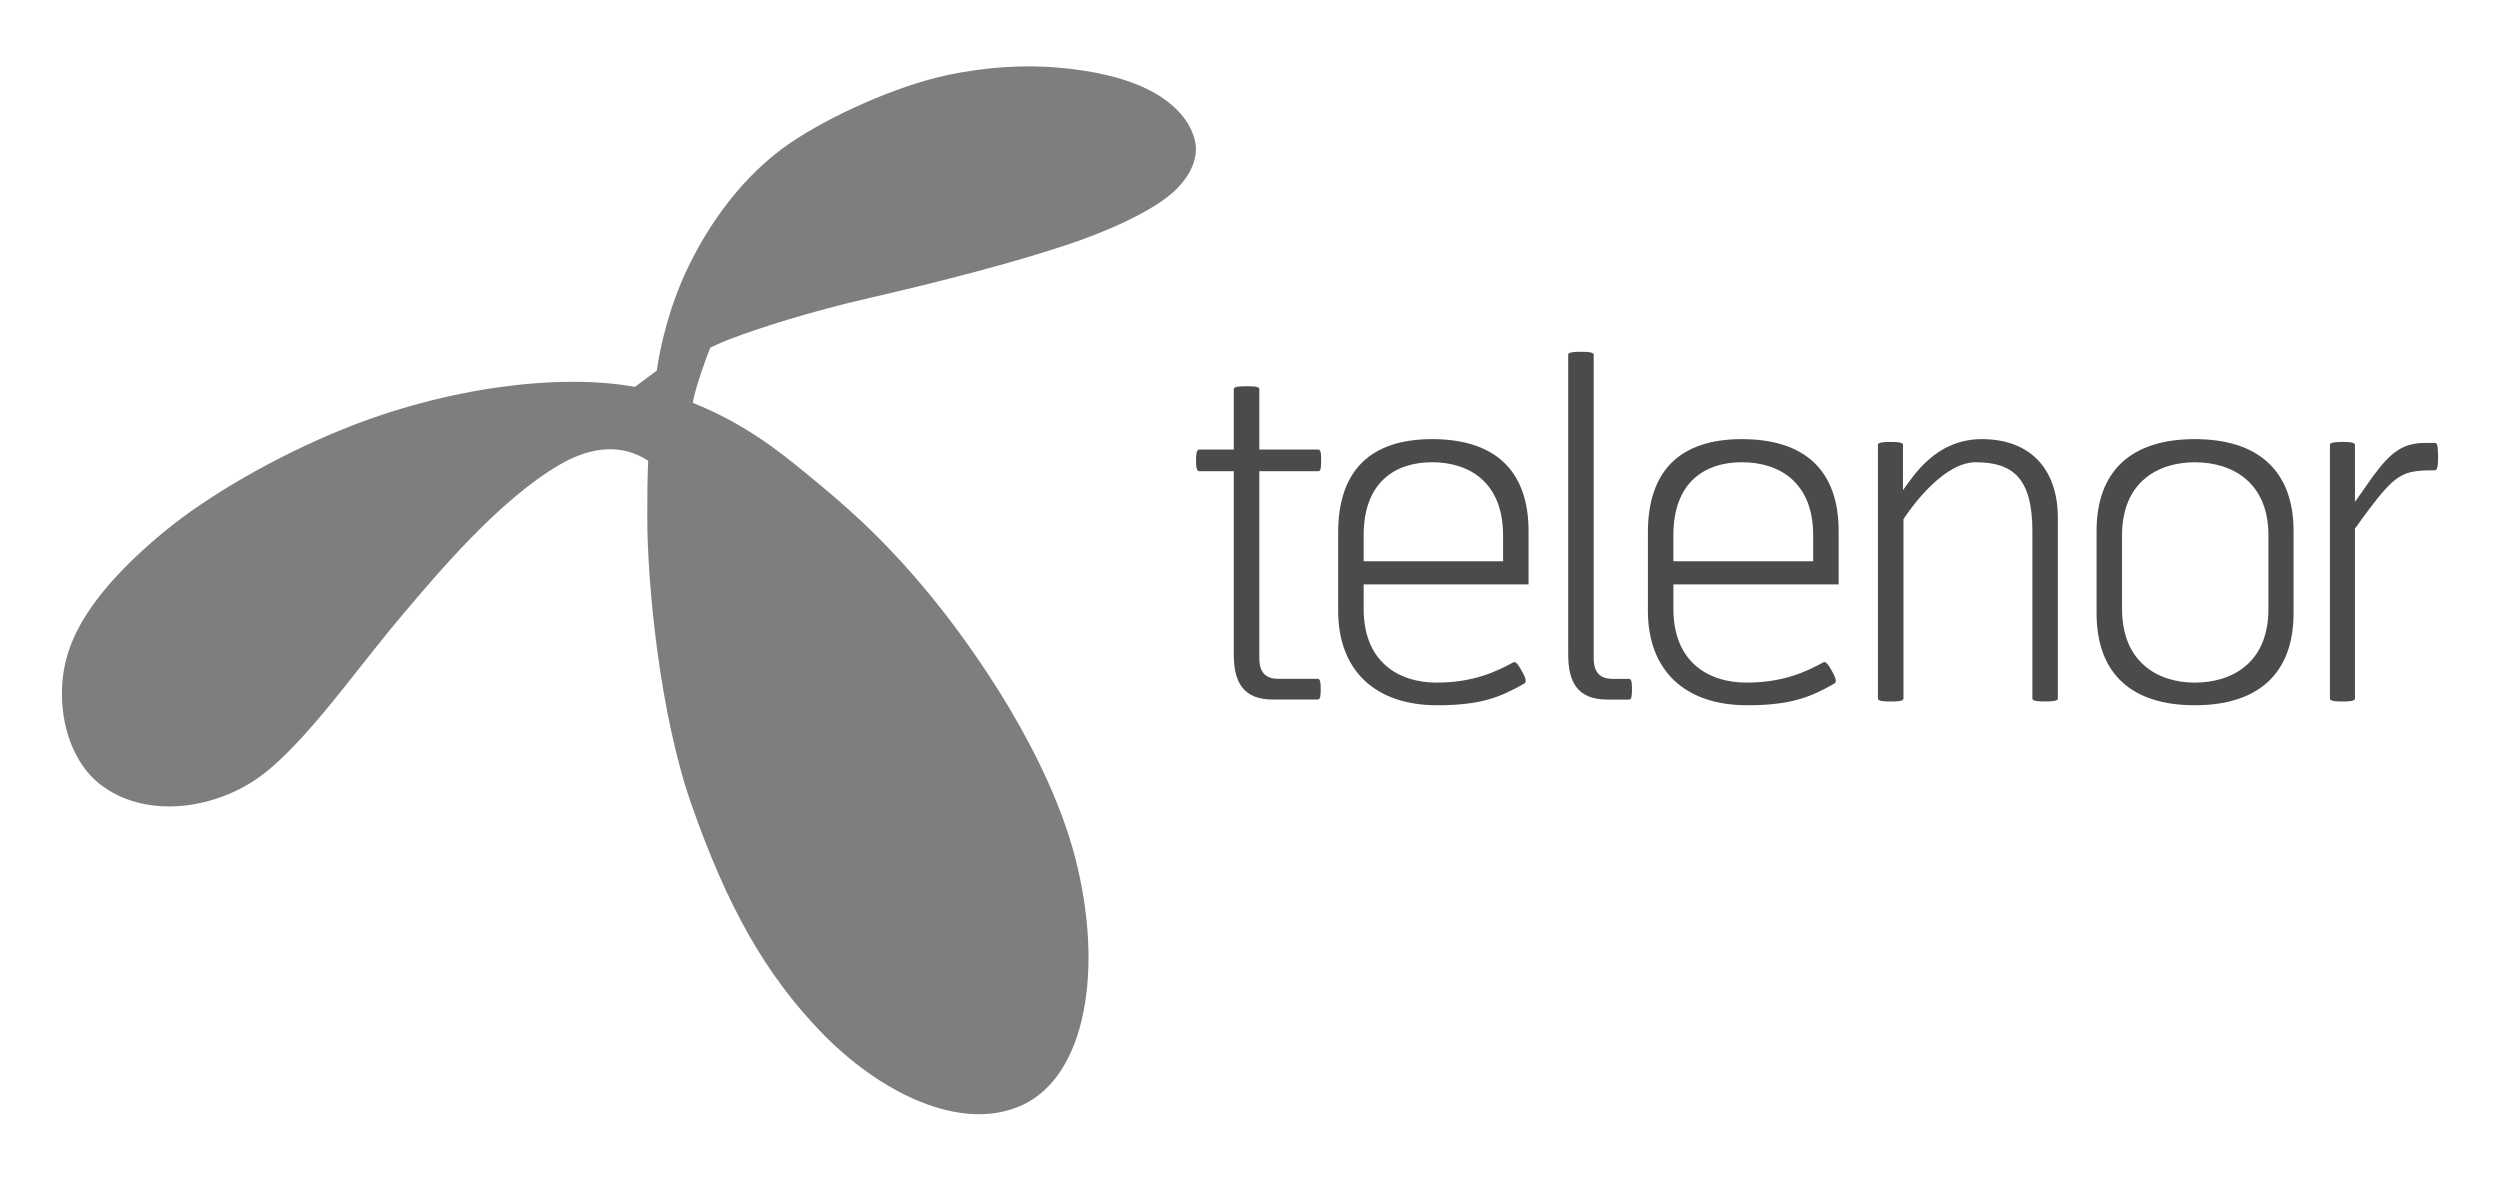
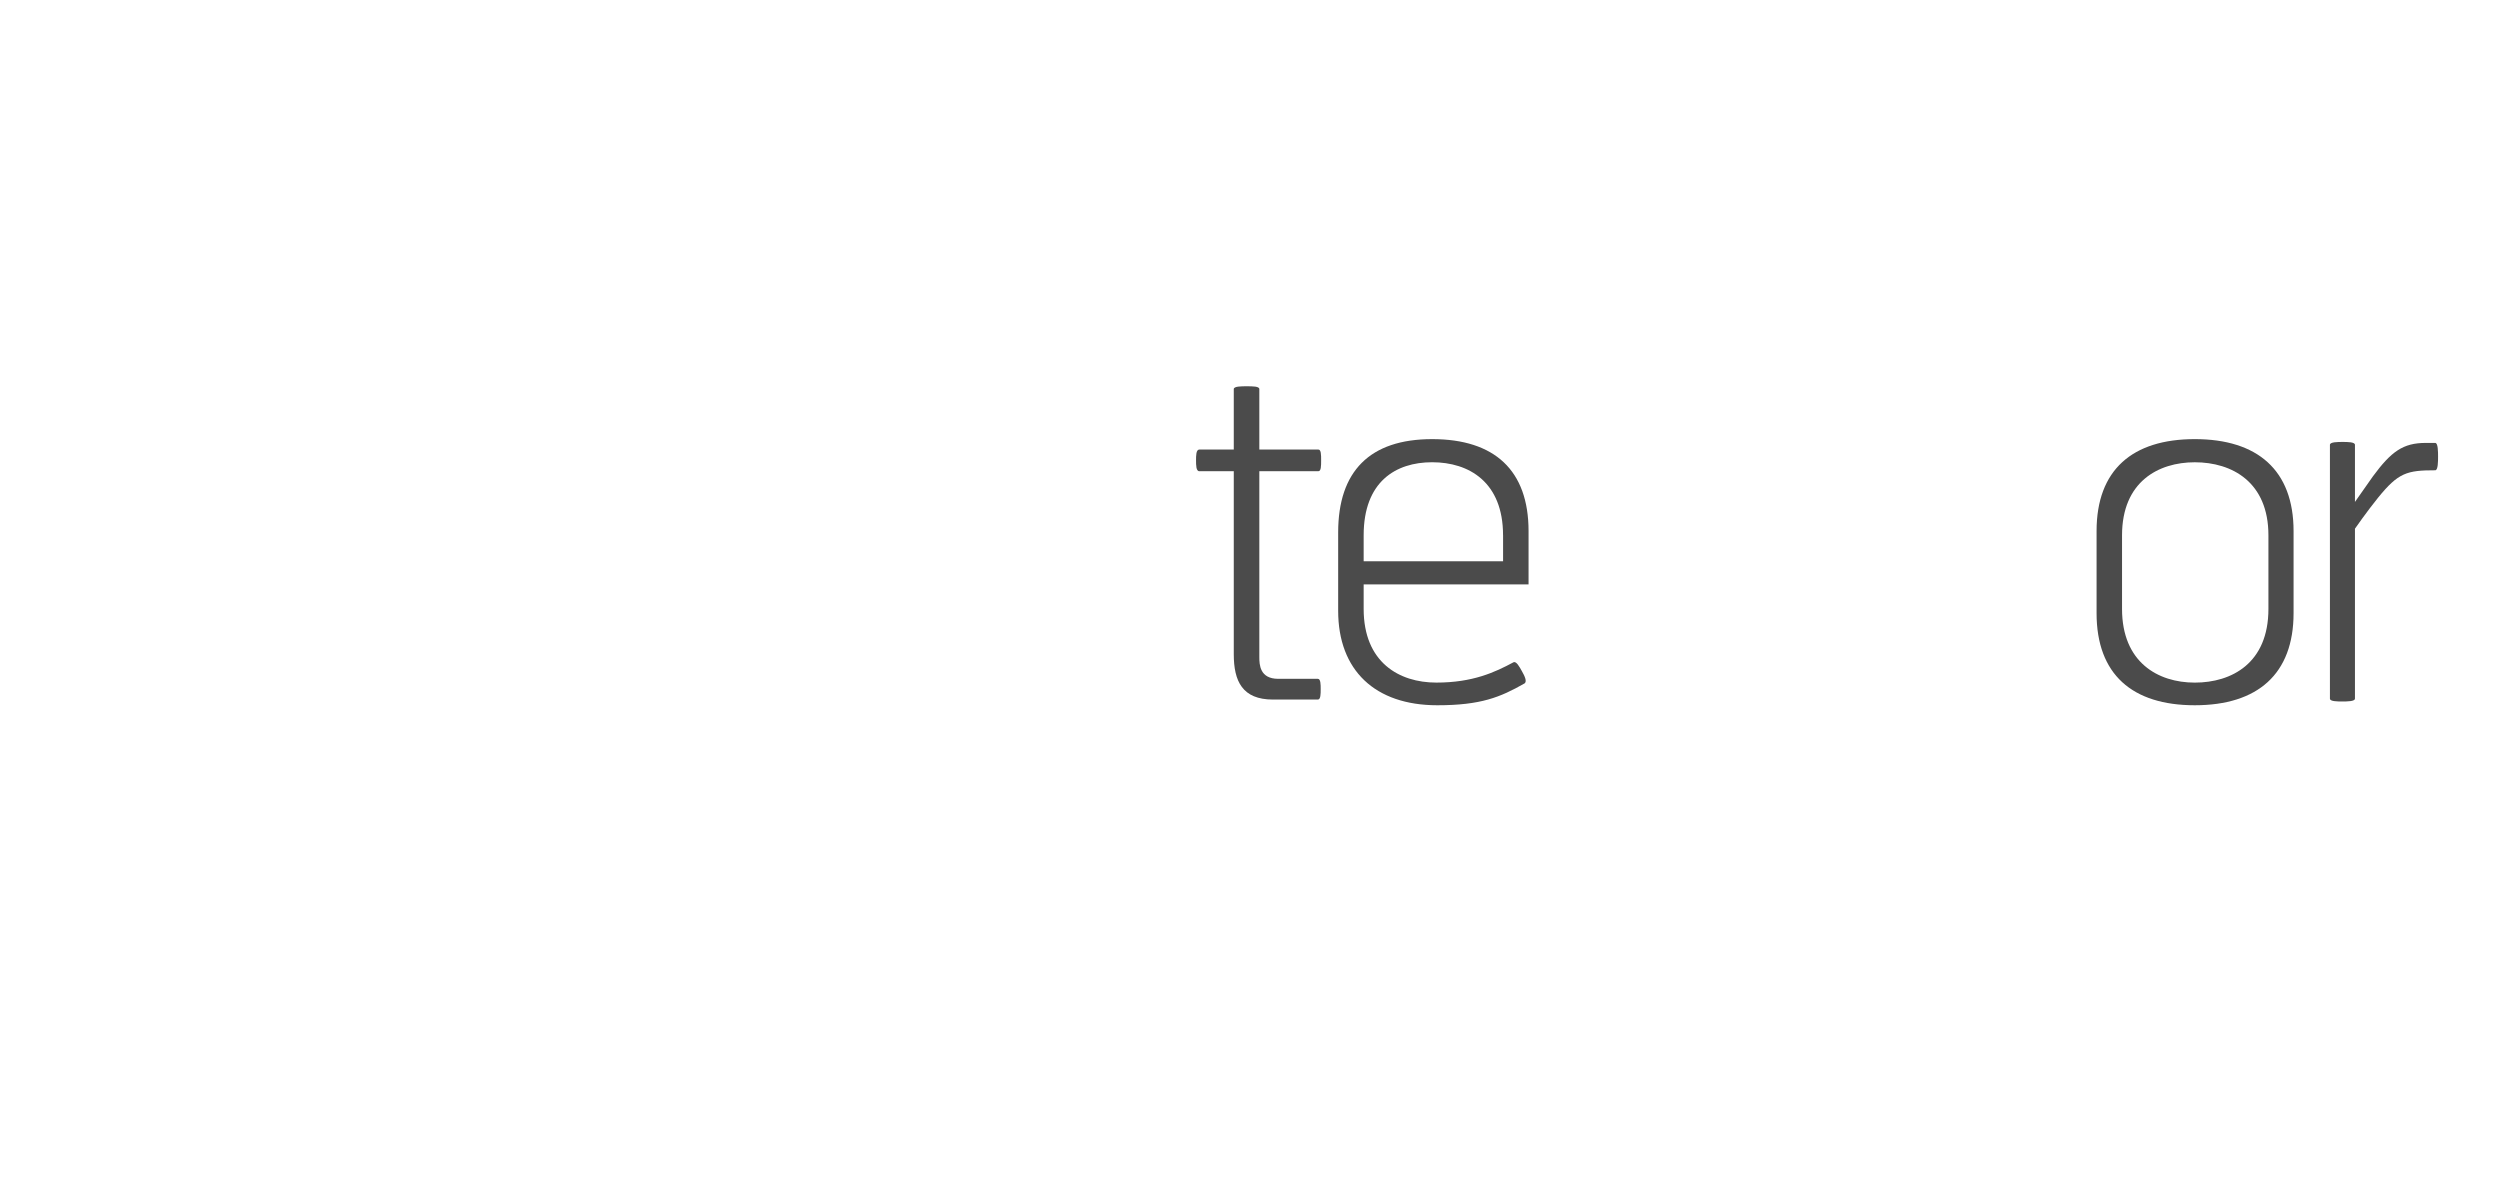
<svg xmlns="http://www.w3.org/2000/svg" version="1.1" id="Layer_1" x="0px" y="0px" viewBox="0 0 1080 510" style="enable-background:new 0 0 1080 510;" xml:space="preserve">
  <style type="text/css">
	.st0{fill:#4B4B4B;}
	.st1{fill:#7E7E7E;}
</style>
  <g>
    <path class="st0" d="M532.99,203.57h-14.87c-1.43,0-1.43-2.65-1.43-4.69c0-2.04,0-4.68,1.43-4.68h14.87v-26.12   c0-1.21,3.27-1.21,5.52-1.21c2.64,0,5.52,0,5.52,1.21v26.12h25.48c1.22,0,1.22,2.24,1.22,4.68c0,2.45,0,4.69-1.22,4.69h-25.48v80.3   c0,3.26,0.2,9.38,8.15,9.38h17.13c1.23,0,1.23,2.45,1.23,4.47c0,2.05,0,4.49-1.23,4.49h-19.38c-13.24,0-16.94-7.95-16.94-19.57   V203.57z" />
    <path class="st0" d="M649.32,231.25c0-22.99-14.69-31.56-30.64-31.56c-15.71,0-29.58,8.36-29.58,31.56v11.21h60.23V231.25z    M589.1,252.46v10.59c0,23.06,15.29,31.83,31.4,31.83c15.77,0,25.36-4.49,33.32-8.77c1.23-0.61,2.65,2.04,3.66,3.87   c1.03,1.84,2.44,4.49,1.03,5.31c-10.41,5.91-18.78,9.38-37.6,9.38c-26.9,0-42.82-15.1-42.82-40.8v-33.86   c0-26.44,13.67-40.31,40.6-40.31c26.96,0,41.65,13.46,41.65,39.71v23.05H589.1z" />
-     <path class="st0" d="M677.46,282.64V153.2c0-1.22,3.47-1.22,5.52-1.22c2.03,0,5.5,0,5.5,1.22v130.68c0,3.26,0.21,9.38,8.15,9.38   h7.15c1.22,0,1.22,2.45,1.22,4.47c0,2.05,0,4.49-1.22,4.49h-9.39C681.14,302.21,677.46,294.26,677.46,282.64z" />
-     <path class="st0" d="M783.29,231.25c0-22.99-14.71-31.56-30.81-31.56c-15.72,0-29.58,8.36-29.58,31.56v11.21h60.39V231.25z    M722.91,252.46v10.59c0,23.06,15.29,31.83,31.41,31.83c15.9,0,25.5-4.49,33.45-8.77c1.23-0.61,2.66,2.04,3.68,3.87   c1.01,1.84,2.43,4.49,1.01,5.31c-10.4,5.91-18.77,9.38-37.74,9.38c-26.91,0-42.83-15.1-42.83-40.8v-33.86   c0-26.44,13.67-40.31,40.59-40.31c27.13,0,41.82,13.46,41.82,39.71v23.05H722.91z" />
-     <path class="st0" d="M883.49,303.03c-2.04,0-5.5,0-5.5-1.22v-72.4c0-22.98-8.58-29.71-24.48-29.71   c-15.72,0-31.21,24.61-31.21,24.61v77.51c0,1.22-3.48,1.22-5.51,1.22c-2.05,0-5.52,0-5.52-1.22V192.15c0-1.23,3.47-1.23,5.52-1.23   c2.03,0,5.3,0,5.3,1.23v19.58c4.06-5.31,13.66-22.03,34.07-22.03c21.21,0,32.83,13.26,32.83,33.99v78.12   C888.99,303.03,885.53,303.03,883.49,303.03z" />
    <path class="st0" d="M948.15,199.7c-15.7,0-31.43,8.36-31.43,31.56v31.8c0,23.06,15.51,31.83,31.43,31.83   c15.91,0,31.81-8.36,31.81-31.83v-31.8C979.96,208.26,964.27,199.7,948.15,199.7z M905.72,264.89v-35.48   c0-26.45,15.49-39.71,42.43-39.71c27.13,0,42.67,13.46,42.67,39.71v35.48c0,26.32-15.55,39.78-42.67,39.78   C921.21,304.67,905.72,291.41,905.72,264.89z" />
    <path class="st0" d="M1027.33,215c-4.89,6.05-9.99,13.39-9.99,13.39v73.43c0,1.22-3.47,1.22-5.51,1.22c-2.05,0-5.3,0-5.3-1.22   V192.15c0-1.23,3.45-1.23,5.51-1.23c2.03,0,5.3,0,5.3,1.23v24.68c0,0,5.71-8.15,7.74-11.02c7.95-10.8,13.07-14.47,22.85-14.47h4.09   c1.22,0,1.22,3.87,1.22,5.91c0,2.04,0,5.91-1.22,5.91C1039.78,203.17,1036.1,204.19,1027.33,215z" />
-     <path class="st1" d="M274.3,167.13c2.33-1.76,8.52-6.35,9.42-7.02c1.48-10.18,5.15-27.3,13.63-44.86   c9.13-18.89,23.78-39.76,44.22-53.61c17.14-11.62,45.41-24.38,67.22-29.09c17.88-3.86,34.65-4.59,48.97-3.29   c29.53,2.68,45.87,11.11,54.02,22.02c3.07,4.12,4.75,9.15,4.86,12.41c0.19,5.41-2.22,12.52-9.97,19.46   c-7.57,6.77-23.69,15.23-45.76,22.62c-22.87,7.66-54.08,15.77-85.24,22.94c-26.11,6.01-47.26,12.85-59.53,17.47   c-3.64,1.37-6.04,2.48-9.25,3.94c-1.96,4.7-6.48,17.27-7.62,23.9c22.85,9.16,37.67,21.23,49.14,30.63   c14.87,12.19,32.14,26.52,53.45,52.49c19.44,23.68,51.09,69.09,62.56,113.17c12.57,48.3,4.66,94.21-22.54,106.97   c-26.7,12.53-62.34-5.58-87.31-31.56c-23.79-24.75-40.39-53.82-56.01-98.61c-13.46-38.6-18.96-94.52-18.93-123.74   c0.01-9.72,0.02-15.54,0.38-24.36c-10.95-7.03-23.74-6.64-38.19,1.71c-26.38,15.25-53.68,48.05-68.22,65.2   c-6.36,7.5-14.95,18.46-24.05,29.91c-12.02,15.13-25.24,30.92-37.34,39.72c-18.17,13.22-47.36,18.79-67.82,4.15   c-11.41-8.16-17.45-23.56-17.63-39.2c-0.13-11.13,2.57-21.12,8.08-30.87c6.83-12.09,18.1-25.04,36.01-39.87   c18.5-15.32,48.01-32.52,77.58-44.46C193.53,167.08,242.11,161.29,274.3,167.13z" />
  </g>
</svg>